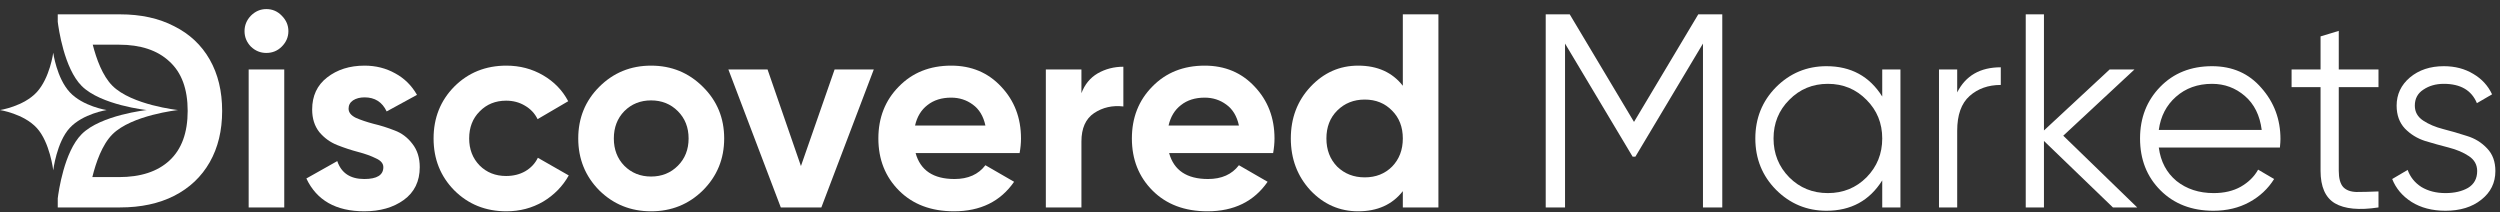
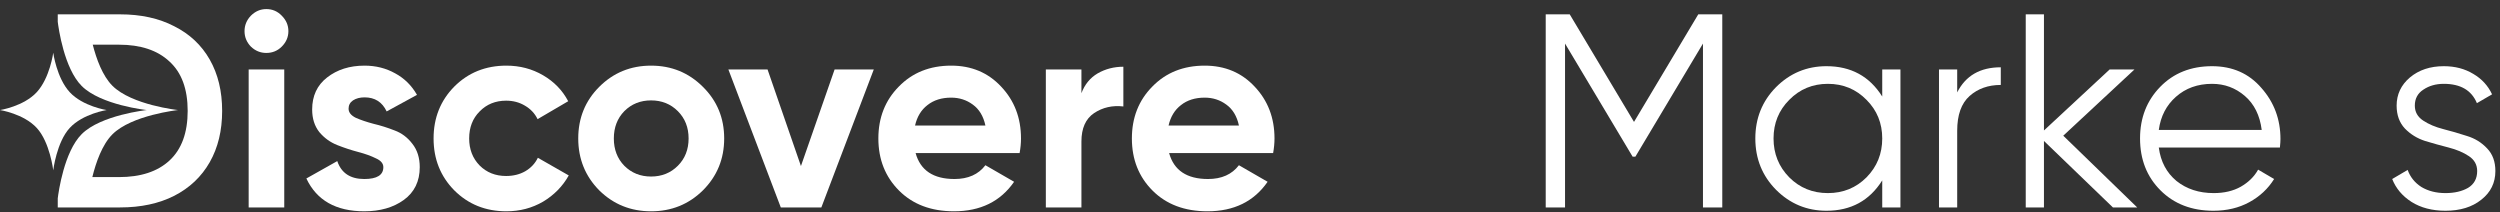
<svg xmlns="http://www.w3.org/2000/svg" width="271" height="23" viewBox="0 0 271 23" fill="none">
  <rect x="0" y="0" width="271" height="23" fill="#333333" stroke="none" />
  <path d="M28.869 5.739C28.231 5.739 27.673 5.51 27.195 5.051C26.736 4.573 26.507 4.015 26.507 3.377C26.507 2.739 26.736 2.181 27.195 1.702C27.673 1.224 28.231 0.984 28.869 0.984C29.527 0.984 30.085 1.224 30.544 1.702C31.022 2.181 31.262 2.739 31.262 3.377C31.262 4.015 31.022 4.573 30.544 5.051C30.085 5.51 29.527 5.739 28.869 5.739ZM26.955 22.486V7.533H30.813V22.486H26.955Z" fill="white" />
  <path d="M37.786 11.78C37.786 12.179 38.045 12.508 38.563 12.767C39.102 13.006 39.749 13.225 40.507 13.425C41.265 13.604 42.022 13.843 42.78 14.142C43.537 14.421 44.175 14.9 44.694 15.578C45.232 16.256 45.501 17.103 45.501 18.12C45.501 19.655 44.923 20.841 43.767 21.678C42.63 22.496 41.205 22.904 39.49 22.904C36.42 22.904 34.327 21.718 33.21 19.346L36.56 17.462C36.998 18.758 37.975 19.405 39.49 19.405C40.866 19.405 41.554 18.977 41.554 18.12C41.554 17.721 41.285 17.402 40.746 17.163C40.228 16.904 39.59 16.674 38.832 16.475C38.075 16.276 37.317 16.026 36.56 15.727C35.802 15.428 35.154 14.96 34.616 14.322C34.097 13.664 33.838 12.847 33.838 11.87C33.838 10.394 34.377 9.238 35.453 8.401C36.55 7.543 37.905 7.115 39.52 7.115C40.736 7.115 41.843 7.394 42.84 7.952C43.836 8.49 44.624 9.268 45.202 10.285L41.913 12.079C41.434 11.062 40.637 10.554 39.52 10.554C39.022 10.554 38.603 10.664 38.264 10.883C37.945 11.102 37.786 11.401 37.786 11.78Z" fill="white" />
  <path d="M54.895 22.904C52.642 22.904 50.758 22.147 49.243 20.632C47.748 19.116 47 17.242 47 15.01C47 12.777 47.748 10.903 49.243 9.388C50.758 7.872 52.642 7.115 54.895 7.115C56.35 7.115 57.676 7.464 58.872 8.161C60.068 8.859 60.975 9.796 61.593 10.973L58.274 12.916C57.975 12.298 57.517 11.81 56.898 11.451C56.3 11.092 55.623 10.913 54.865 10.913C53.709 10.913 52.752 11.301 51.994 12.079C51.236 12.836 50.858 13.813 50.858 15.01C50.858 16.186 51.236 17.163 51.994 17.94C52.752 18.698 53.709 19.077 54.865 19.077C55.642 19.077 56.33 18.907 56.928 18.568C57.546 18.209 58.005 17.721 58.304 17.103L61.653 19.017C60.995 20.193 60.068 21.14 58.872 21.858C57.676 22.555 56.35 22.904 54.895 22.904Z" fill="white" />
  <path d="M76.199 20.632C74.664 22.147 72.79 22.904 70.577 22.904C68.364 22.904 66.49 22.147 64.955 20.632C63.44 19.096 62.682 17.223 62.682 15.01C62.682 12.797 63.44 10.933 64.955 9.417C66.49 7.882 68.364 7.115 70.577 7.115C72.79 7.115 74.664 7.882 76.199 9.417C77.734 10.933 78.502 12.797 78.502 15.01C78.502 17.223 77.734 19.096 76.199 20.632ZM67.676 17.97C68.454 18.748 69.421 19.136 70.577 19.136C71.734 19.136 72.7 18.748 73.478 17.97C74.255 17.193 74.644 16.206 74.644 15.01C74.644 13.813 74.255 12.827 73.478 12.049C72.7 11.271 71.734 10.883 70.577 10.883C69.421 10.883 68.454 11.271 67.676 12.049C66.919 12.827 66.54 13.813 66.54 15.01C66.54 16.206 66.919 17.193 67.676 17.97Z" fill="white" />
  <path d="M90.47 7.533H94.717L89.035 22.486H84.639L78.957 7.533H83.203L86.822 18L90.47 7.533Z" fill="white" />
  <path d="M99.252 16.595C99.771 18.468 101.176 19.405 103.469 19.405C104.944 19.405 106.061 18.907 106.818 17.91L109.928 19.705C108.453 21.838 106.28 22.904 103.409 22.904C100.937 22.904 98.953 22.157 97.458 20.662C95.963 19.166 95.215 17.282 95.215 15.01C95.215 12.757 95.953 10.883 97.428 9.388C98.903 7.872 100.797 7.115 103.11 7.115C105.303 7.115 107.107 7.872 108.523 9.388C109.958 10.903 110.676 12.777 110.676 15.01C110.676 15.508 110.626 16.036 110.526 16.595H99.252ZM99.192 13.604H106.818C106.599 12.587 106.14 11.83 105.443 11.331C104.765 10.833 103.987 10.584 103.11 10.584C102.073 10.584 101.216 10.853 100.538 11.391C99.86 11.909 99.412 12.647 99.192 13.604Z" fill="white" />
  <path d="M117.227 10.105C117.585 9.148 118.174 8.431 118.991 7.952C119.828 7.474 120.755 7.234 121.772 7.234V11.541C120.596 11.401 119.539 11.64 118.602 12.258C117.685 12.876 117.227 13.903 117.227 15.338V22.486H113.369V7.533H117.227V10.105Z" fill="white" />
  <path d="M126.733 16.595C127.251 18.468 128.657 19.405 130.949 19.405C132.425 19.405 133.541 18.907 134.299 17.91L137.409 19.705C135.934 21.838 133.76 22.904 130.89 22.904C128.418 22.904 126.434 22.157 124.939 20.662C123.443 19.166 122.696 17.282 122.696 15.01C122.696 12.757 123.433 10.883 124.909 9.388C126.384 7.872 128.278 7.115 130.591 7.115C132.784 7.115 134.588 7.872 136.003 9.388C137.439 10.903 138.156 12.777 138.156 15.01C138.156 15.508 138.107 16.036 138.007 16.595H126.733ZM126.673 13.604H134.299C134.079 12.587 133.621 11.83 132.923 11.331C132.245 10.833 131.468 10.584 130.591 10.584C129.554 10.584 128.697 10.853 128.019 11.391C127.341 11.909 126.892 12.647 126.673 13.604Z" fill="white" />
-   <path d="M152.066 1.553H155.924V22.486H152.066V20.721C150.93 22.177 149.315 22.904 147.222 22.904C145.208 22.904 143.484 22.147 142.048 20.632C140.633 19.096 139.925 17.223 139.925 15.01C139.925 12.797 140.633 10.933 142.048 9.417C143.484 7.882 145.208 7.115 147.222 7.115C149.315 7.115 150.93 7.842 152.066 9.298V1.553ZM144.949 18.06C145.747 18.837 146.743 19.226 147.94 19.226C149.136 19.226 150.123 18.837 150.9 18.06C151.678 17.262 152.066 16.246 152.066 15.01C152.066 13.774 151.678 12.767 150.9 11.989C150.123 11.192 149.136 10.793 147.94 10.793C146.743 10.793 145.747 11.192 144.949 11.989C144.172 12.767 143.783 13.774 143.783 15.01C143.783 16.246 144.172 17.262 144.949 18.06Z" fill="white" />
  <path d="M186.695 1.553V22.486H184.602V4.722L177.275 16.983H176.976L169.65 4.722V22.486H167.556V1.553H170.158L177.126 13.215L184.093 1.553H186.695Z" fill="white" />
  <path d="M204.034 7.533H206.008V22.486H204.034V19.555C202.658 21.748 200.645 22.845 197.993 22.845C195.86 22.845 194.036 22.087 192.521 20.572C191.025 19.057 190.278 17.203 190.278 15.01C190.278 12.817 191.025 10.963 192.521 9.447C194.036 7.932 195.86 7.175 197.993 7.175C200.645 7.175 202.658 8.271 204.034 10.464V7.533ZM193.956 19.226C195.092 20.363 196.488 20.931 198.143 20.931C199.797 20.931 201.193 20.363 202.329 19.226C203.466 18.07 204.034 16.664 204.034 15.01C204.034 13.355 203.466 11.959 202.329 10.823C201.193 9.667 199.797 9.088 198.143 9.088C196.488 9.088 195.092 9.667 193.956 10.823C192.82 11.959 192.252 13.355 192.252 15.01C192.252 16.664 192.82 18.07 193.956 19.226Z" fill="white" />
  <path d="M212.16 10.015C213.077 8.201 214.652 7.294 216.885 7.294V9.208C215.529 9.208 214.403 9.607 213.506 10.404C212.609 11.202 212.16 12.458 212.16 14.172V22.486H210.187V7.533H212.16V10.015Z" fill="white" />
  <path d="M231.672 22.486H229.04L221.564 15.279V22.486H219.59V1.553H221.564V14.142L228.681 7.533H231.372L223.657 14.71L231.672 22.486Z" fill="white" />
  <path d="M239.786 7.175C241.999 7.175 243.783 7.962 245.139 9.537C246.514 11.092 247.202 12.936 247.202 15.069C247.202 15.289 247.182 15.598 247.142 15.996H234.014C234.214 17.512 234.851 18.718 235.928 19.615C237.025 20.492 238.37 20.931 239.965 20.931C241.102 20.931 242.078 20.701 242.896 20.243C243.733 19.764 244.361 19.146 244.78 18.389L246.514 19.405C245.856 20.462 244.959 21.299 243.823 21.918C242.686 22.536 241.391 22.845 239.935 22.845C237.583 22.845 235.669 22.107 234.194 20.632C232.718 19.156 231.981 17.282 231.981 15.01C231.981 12.777 232.708 10.913 234.164 9.417C235.619 7.922 237.493 7.175 239.786 7.175ZM239.786 9.088C238.231 9.088 236.925 9.557 235.868 10.494C234.832 11.411 234.214 12.607 234.014 14.082H245.169C244.969 12.508 244.361 11.281 243.344 10.404C242.328 9.527 241.141 9.088 239.786 9.088Z" fill="white" />
-   <path d="M257.828 9.447H253.522V18.508C253.522 19.326 253.681 19.914 254 20.273C254.319 20.612 254.798 20.791 255.436 20.811C256.074 20.811 256.871 20.791 257.828 20.751V22.486C255.735 22.805 254.16 22.655 253.103 22.037C252.067 21.419 251.548 20.243 251.548 18.508V9.447H248.408V7.533H251.548V3.945L253.522 3.347V7.533H257.828V9.447Z" fill="white" />
  <path d="M261.767 11.451C261.767 12.129 262.066 12.667 262.665 13.066C263.263 13.464 263.99 13.774 264.848 13.993C265.705 14.212 266.562 14.461 267.419 14.74C268.277 15 269.004 15.448 269.602 16.086C270.2 16.704 270.499 17.522 270.499 18.538C270.499 19.814 269.991 20.851 268.974 21.648C267.978 22.446 266.682 22.845 265.087 22.845C263.651 22.845 262.425 22.526 261.409 21.888C260.412 21.25 259.714 20.422 259.315 19.405L260.99 18.419C261.269 19.196 261.767 19.814 262.485 20.273C263.223 20.711 264.09 20.931 265.087 20.931C266.064 20.931 266.881 20.741 267.539 20.363C268.197 19.964 268.526 19.356 268.526 18.538C268.526 17.86 268.227 17.322 267.629 16.924C267.031 16.525 266.303 16.216 265.446 15.996C264.588 15.777 263.731 15.538 262.874 15.279C262.017 15 261.289 14.551 260.691 13.933C260.093 13.295 259.794 12.468 259.794 11.451C259.794 10.235 260.272 9.218 261.229 8.401C262.206 7.583 263.432 7.175 264.907 7.175C266.123 7.175 267.19 7.454 268.107 8.012C269.024 8.55 269.702 9.288 270.141 10.225L268.496 11.182C267.918 9.786 266.722 9.088 264.907 9.088C264.05 9.088 263.312 9.298 262.694 9.716C262.076 10.115 261.767 10.693 261.767 11.451Z" fill="white" />
  <path fill-rule="evenodd" clip-rule="evenodd" d="M6.26 1.555H13.018C15.27 1.555 17.224 1.983 18.878 2.841C20.553 3.678 21.839 4.884 22.736 6.458C23.633 8.033 24.081 9.887 24.081 12.02C24.081 14.153 23.633 16.007 22.736 17.582C21.839 19.157 20.553 20.373 18.878 21.23C17.224 22.067 15.27 22.486 13.018 22.486H6.26V21.499C6.343 20.821 6.946 16.45 8.858 14.538C10.934 12.463 15.908 11.93 15.908 11.93C15.908 11.93 10.934 11.397 8.858 9.321C6.946 7.409 6.343 3.038 6.26 2.36V1.555ZM10.054 4.844H12.898C15.25 4.844 17.074 5.452 18.37 6.668C19.686 7.864 20.344 9.648 20.344 12.02C20.344 14.392 19.686 16.186 18.37 17.402C17.074 18.599 15.25 19.197 12.898 19.197H10.009C10.396 17.622 11.07 15.678 12.185 14.563C14.28 12.468 19.302 11.93 19.302 11.93C19.302 11.93 14.28 11.392 12.185 9.296C11.112 8.223 10.447 6.384 10.054 4.844Z" fill="white" />
  <path d="M7.557 9.99C6.136 8.446 5.772 5.715 5.772 5.715C5.772 5.715 5.407 8.446 3.986 9.99C2.565 11.533 0 11.93 0 11.93C0 11.93 2.565 12.326 3.986 13.87C5.407 15.413 5.772 18.46 5.772 18.46C5.772 18.46 6.136 15.413 7.557 13.87C8.978 12.326 11.562 11.93 11.562 11.93C11.562 11.93 8.978 11.533 7.557 9.99Z" fill="white" />
</svg>